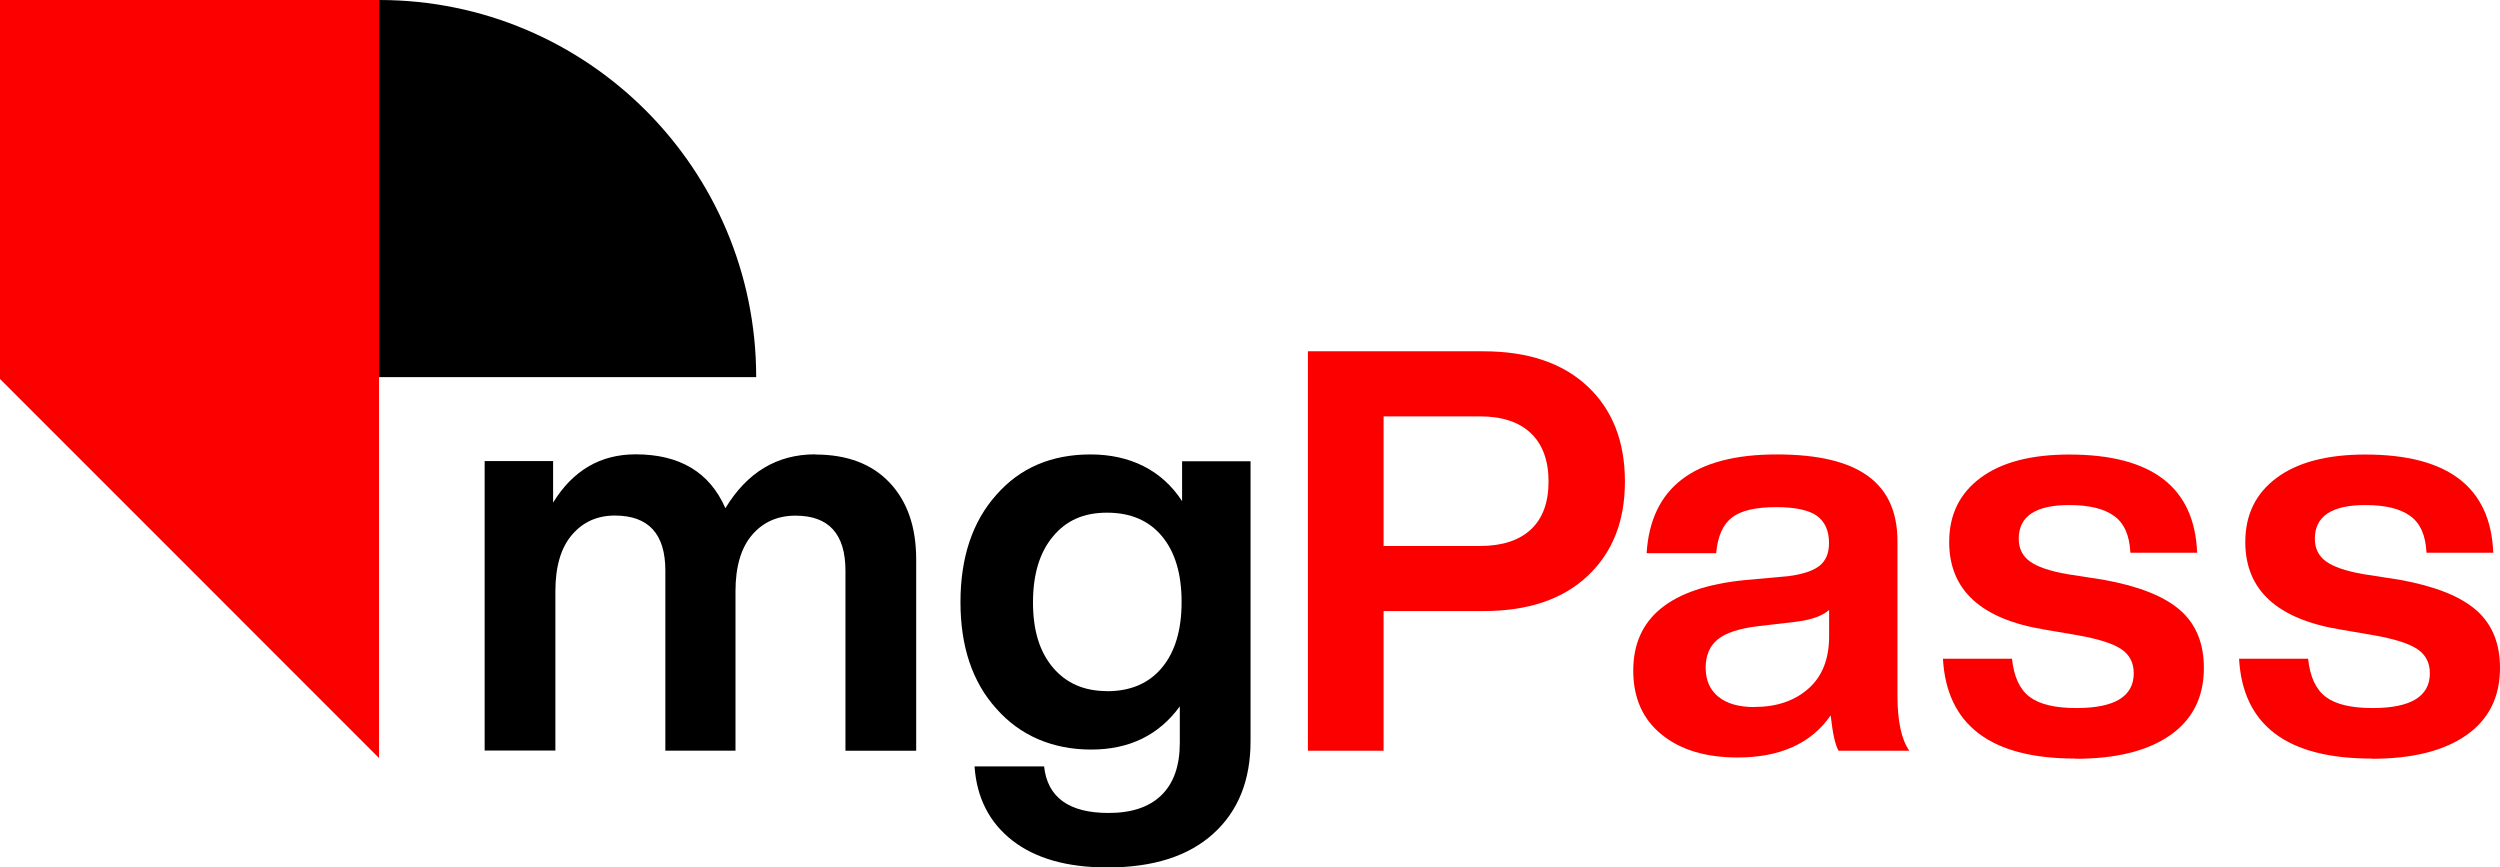
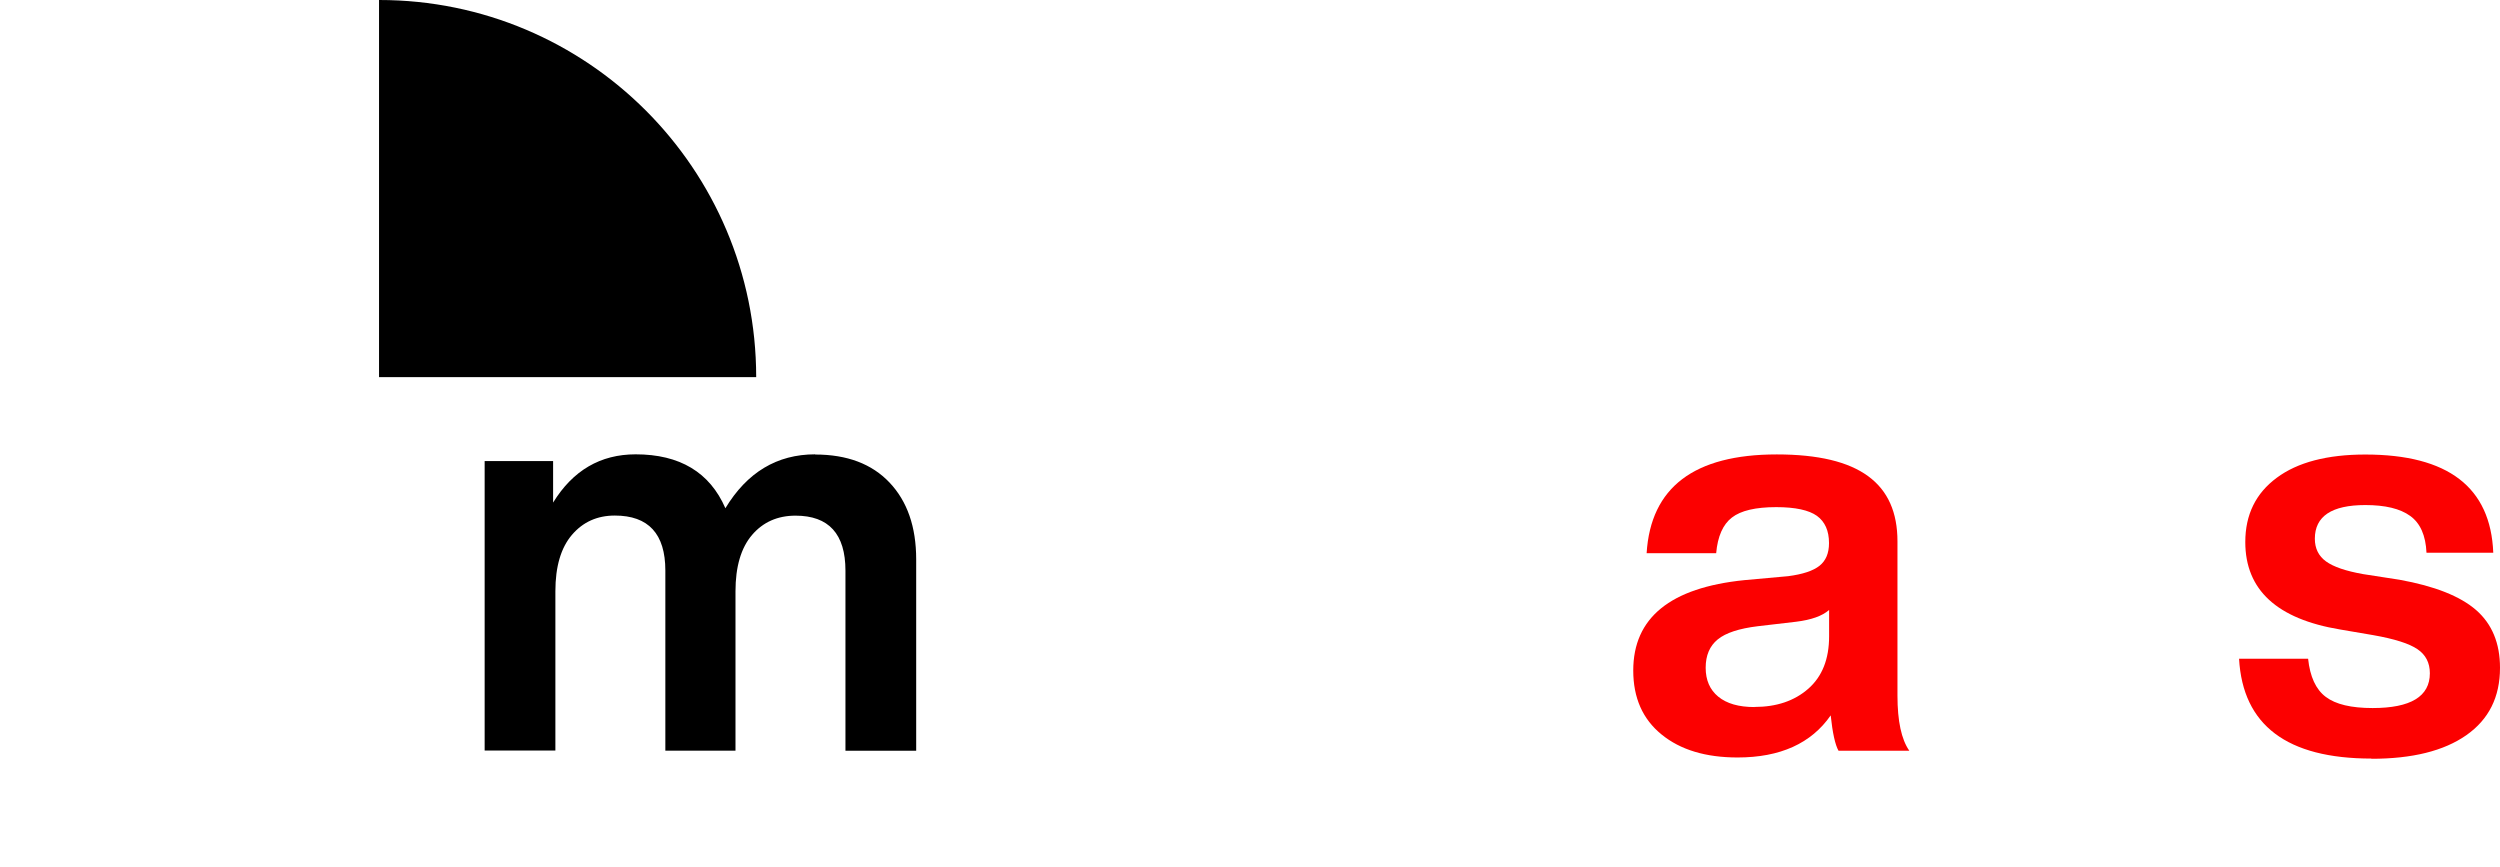
<svg xmlns="http://www.w3.org/2000/svg" id="Layer_2" data-name="Layer 2" viewBox="0 0 252.35 87.56">
  <defs>
    <style>
      .cls-1 {
        fill: #fc0000;
      }
    </style>
  </defs>
  <g id="Layer_1-2" data-name="Layer 1">
    <g>
-       <polygon class="cls-1" points="38.26 0 38.26 76.52 .02 38.27 0 38.27 0 0 38.26 0" />
      <path d="M38.26,0h.02c21.01,0,38.04,17.04,38.05,38.05h0v.02h0s-.02,0-.02,0h-38.05V0h0Z" />
    </g>
    <g>
      <path d="M82.29,45.88c3.21,0,5.71.94,7.5,2.83,1.79,1.89,2.69,4.47,2.69,7.76v19.31h-7.14v-18.18c0-3.7-1.68-5.55-5.04-5.55-1.81,0-3.28.65-4.39,1.95-1.11,1.3-1.67,3.2-1.67,5.69v16.08h-7.08v-18.18c0-3.7-1.7-5.55-5.1-5.55-1.78,0-3.22.65-4.33,1.95-1.11,1.3-1.67,3.2-1.67,5.69v16.08h-7.14v-29.22h6.91v4.19c2-3.25,4.78-4.87,8.33-4.87,4.45,0,7.48,1.81,9.06,5.44,2.19-3.62,5.21-5.44,9.06-5.44Z" />
-       <path d="M119.32,50.58v-4.02h6.91v28.26c0,3.96-1.26,7.08-3.77,9.34-2.51,2.27-6.07,3.4-10.67,3.4-4.08,0-7.28-.91-9.6-2.72s-3.6-4.3-3.82-7.48h7.02c.34,3.13,2.51,4.7,6.51,4.7,2.34,0,4.12-.6,5.35-1.81,1.23-1.21,1.84-2.97,1.84-5.27v-3.68c-2.12,2.91-5.1,4.36-8.95,4.36s-7.15-1.38-9.57-4.13c-2.42-2.68-3.62-6.27-3.62-10.76s1.21-8.13,3.62-10.82c2.38-2.72,5.55-4.08,9.51-4.08s7.19,1.57,9.23,4.7ZM111.74,69.77c2.38,0,4.23-.79,5.55-2.38,1.32-1.59,1.98-3.79,1.98-6.63s-.66-5.04-1.98-6.63c-1.32-1.59-3.17-2.38-5.55-2.38s-4.13.8-5.46,2.41c-1.34,1.6-2.01,3.82-2.01,6.65s.67,4.98,2.01,6.57c1.34,1.59,3.16,2.38,5.46,2.38Z" />
-       <path class="cls-1" d="M132.01,35.46h17.73c4.49,0,7.99,1.18,10.51,3.54,2.51,2.36,3.77,5.56,3.77,9.6s-1.26,7.18-3.77,9.54c-2.51,2.36-6.01,3.54-10.51,3.54h-10.08v14.1h-7.64v-40.32ZM139.66,55.11h9.74c2.23,0,3.94-.56,5.13-1.67,1.19-1.11,1.78-2.73,1.78-4.84s-.6-3.74-1.78-4.87c-1.19-1.13-2.9-1.7-5.13-1.7h-9.74v13.08Z" />
      <path class="cls-1" d="M192.72,75.78h-7.14c-.34-.6-.6-1.79-.79-3.57-1.96,2.83-5.1,4.25-9.4,4.25-3.21,0-5.77-.77-7.67-2.32-1.91-1.55-2.86-3.7-2.86-6.46,0-5.32,3.74-8.36,11.21-9.12l4.42-.4c1.47-.19,2.53-.54,3.17-1.05.64-.51.96-1.27.96-2.29,0-1.25-.41-2.16-1.22-2.75-.81-.58-2.18-.88-4.11-.88-2.08,0-3.57.35-4.47,1.05-.91.7-1.44,1.9-1.59,3.6h-7.02c.41-6.64,4.79-9.97,13.14-9.97s12.18,2.93,12.18,8.78v15.57c0,2.57.4,4.42,1.19,5.55ZM177.09,71.36c2.23,0,4.04-.61,5.44-1.84,1.4-1.23,2.1-2.99,2.1-5.29v-2.66c-.68.6-1.79,1-3.34,1.19l-3.85.45c-1.89.23-3.24.67-4.05,1.33-.81.66-1.22,1.61-1.22,2.86s.42,2.22,1.27,2.92c.85.7,2.07,1.05,3.65,1.05Z" />
      <path class="cls-1" d="M239.38,76.57c-8.53,0-12.99-3.36-13.37-10.08h6.97c.19,1.81.78,3.1,1.78,3.85,1,.76,2.58,1.13,4.73,1.13,3.85,0,5.78-1.17,5.78-3.51,0-1.06-.42-1.87-1.25-2.43-.83-.57-2.32-1.04-4.47-1.42l-3.34-.57c-6.38-1.06-9.57-4-9.57-8.83,0-2.76,1.06-4.92,3.17-6.48,2.11-1.57,5.1-2.35,8.95-2.35,8.34,0,12.65,3.3,12.91,9.91h-6.74c-.08-1.74-.62-2.97-1.64-3.71s-2.53-1.1-4.53-1.1c-3.4,0-5.1,1.13-5.1,3.4,0,.98.38,1.75,1.13,2.29.76.55,2,.97,3.74,1.28l3.68.57c3.55.64,6.12,1.66,7.73,3.06,1.6,1.4,2.41,3.34,2.41,5.83,0,2.95-1.13,5.21-3.4,6.8-2.27,1.59-5.46,2.38-9.57,2.38Z" />
-       <path class="cls-1" d="M209.49,76.57c-8.53,0-12.99-3.36-13.37-10.08h6.97c.19,1.81.78,3.1,1.78,3.85,1,.76,2.58,1.13,4.73,1.13,3.85,0,5.78-1.17,5.78-3.51,0-1.06-.42-1.87-1.25-2.43-.83-.57-2.32-1.04-4.47-1.42l-3.34-.57c-6.38-1.06-9.57-4-9.57-8.83,0-2.76,1.06-4.92,3.17-6.48,2.11-1.57,5.1-2.35,8.95-2.35,8.34,0,12.65,3.3,12.91,9.91h-6.74c-.08-1.74-.62-2.97-1.64-3.71s-2.53-1.1-4.53-1.1c-3.4,0-5.1,1.13-5.1,3.4,0,.98.38,1.75,1.13,2.29.76.55,2,.97,3.74,1.28l3.68.57c3.55.64,6.12,1.66,7.73,3.06,1.6,1.4,2.41,3.34,2.41,5.83,0,2.95-1.13,5.21-3.4,6.8-2.27,1.59-5.46,2.38-9.57,2.38Z" />
    </g>
  </g>
</svg>